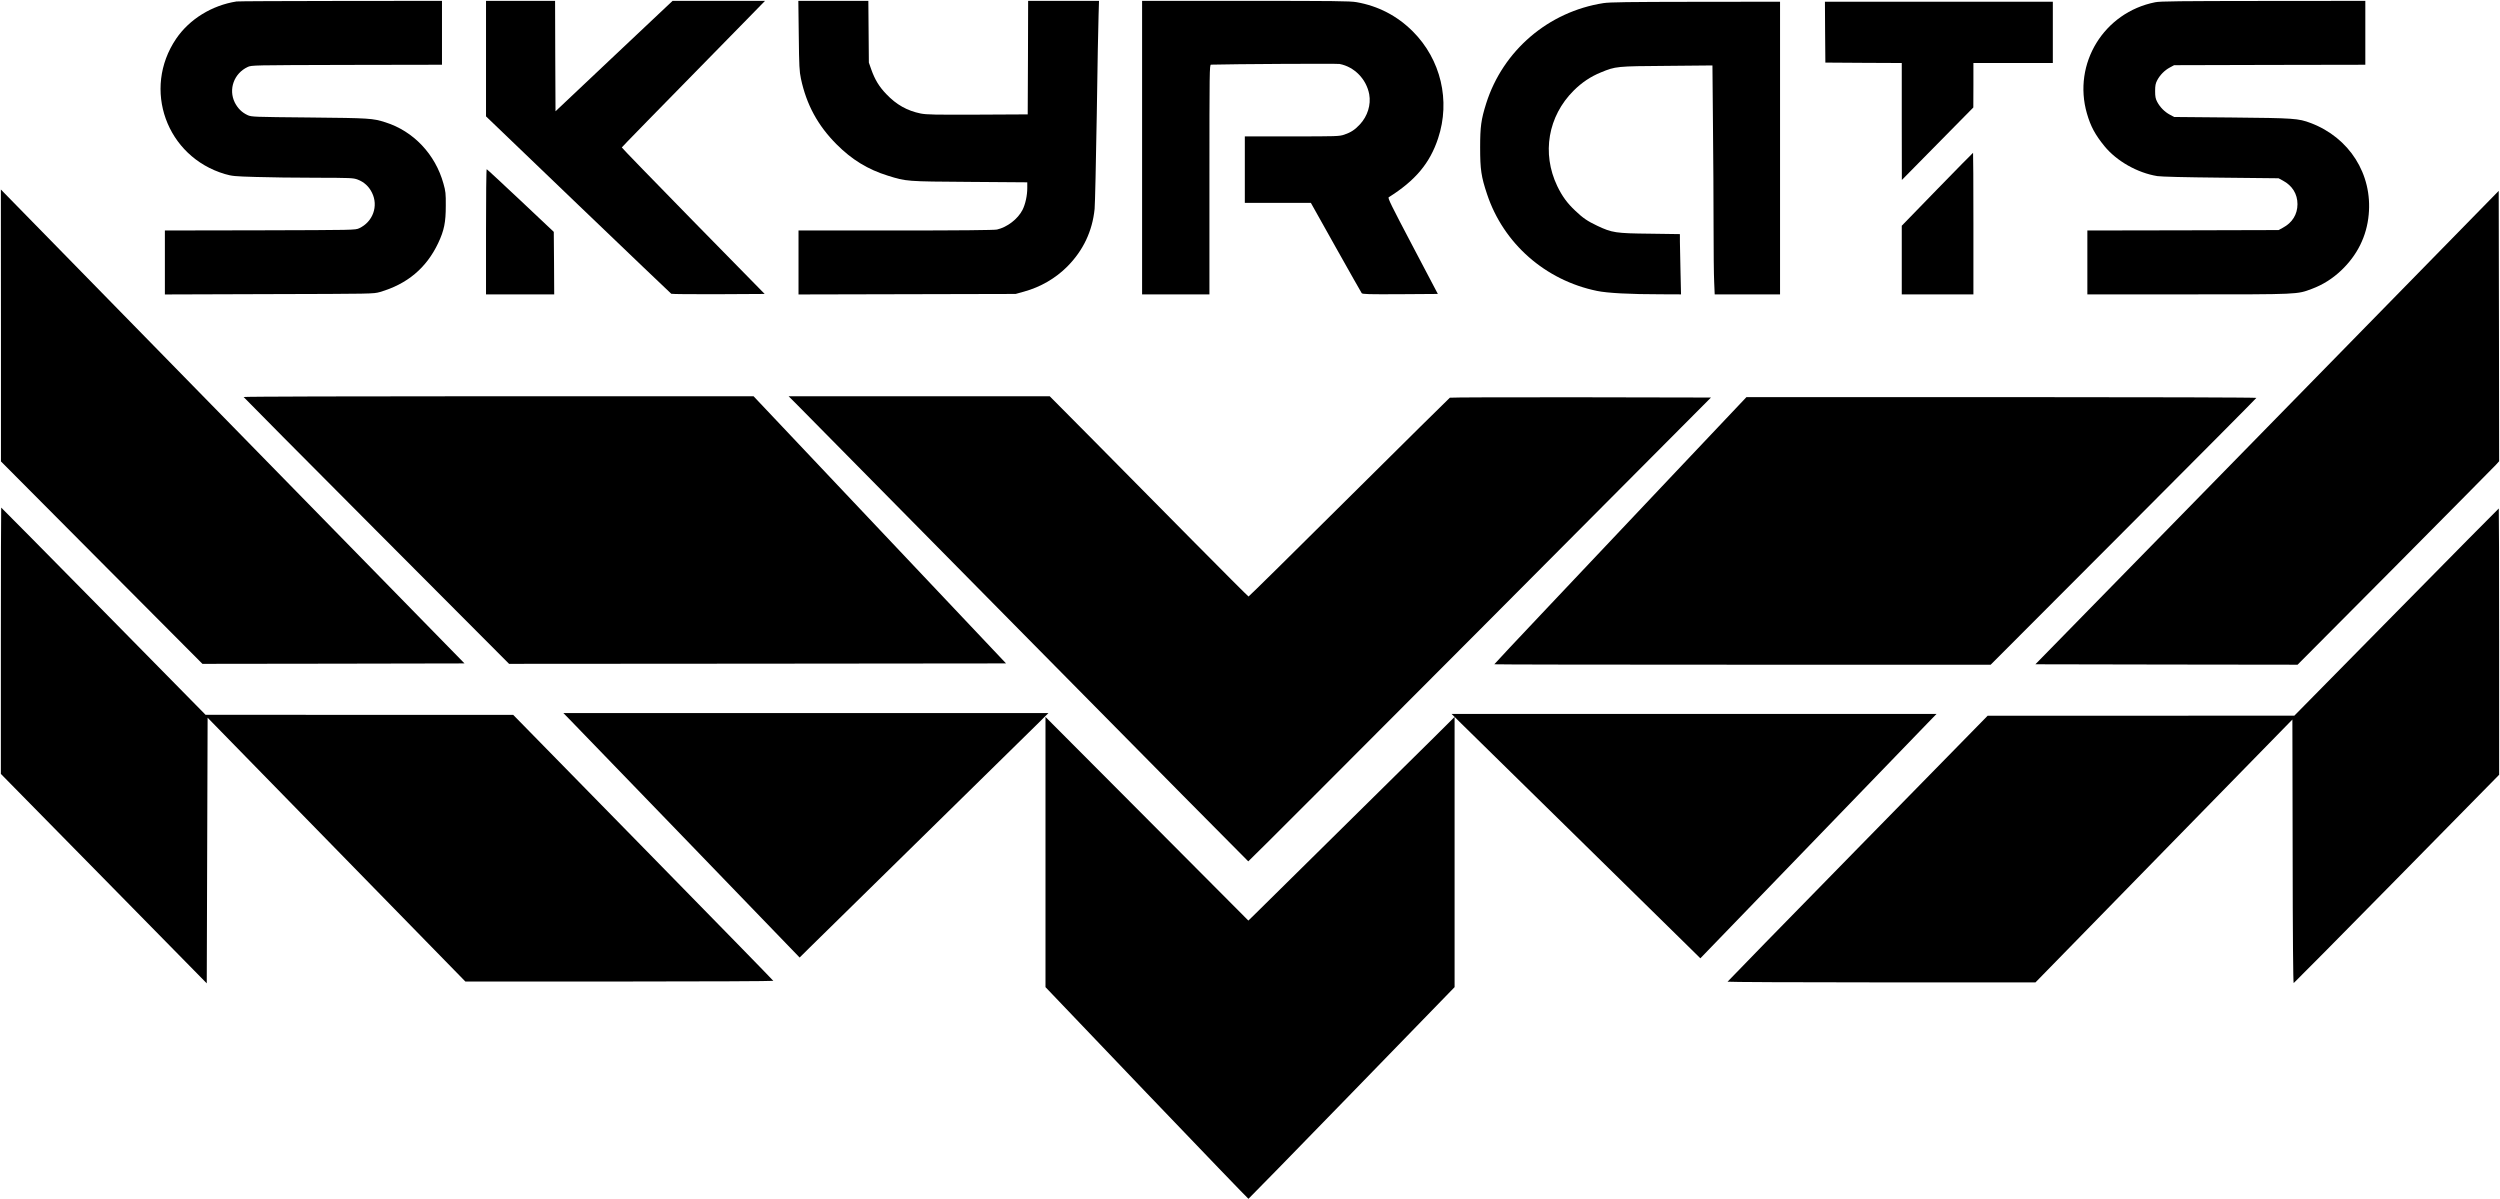
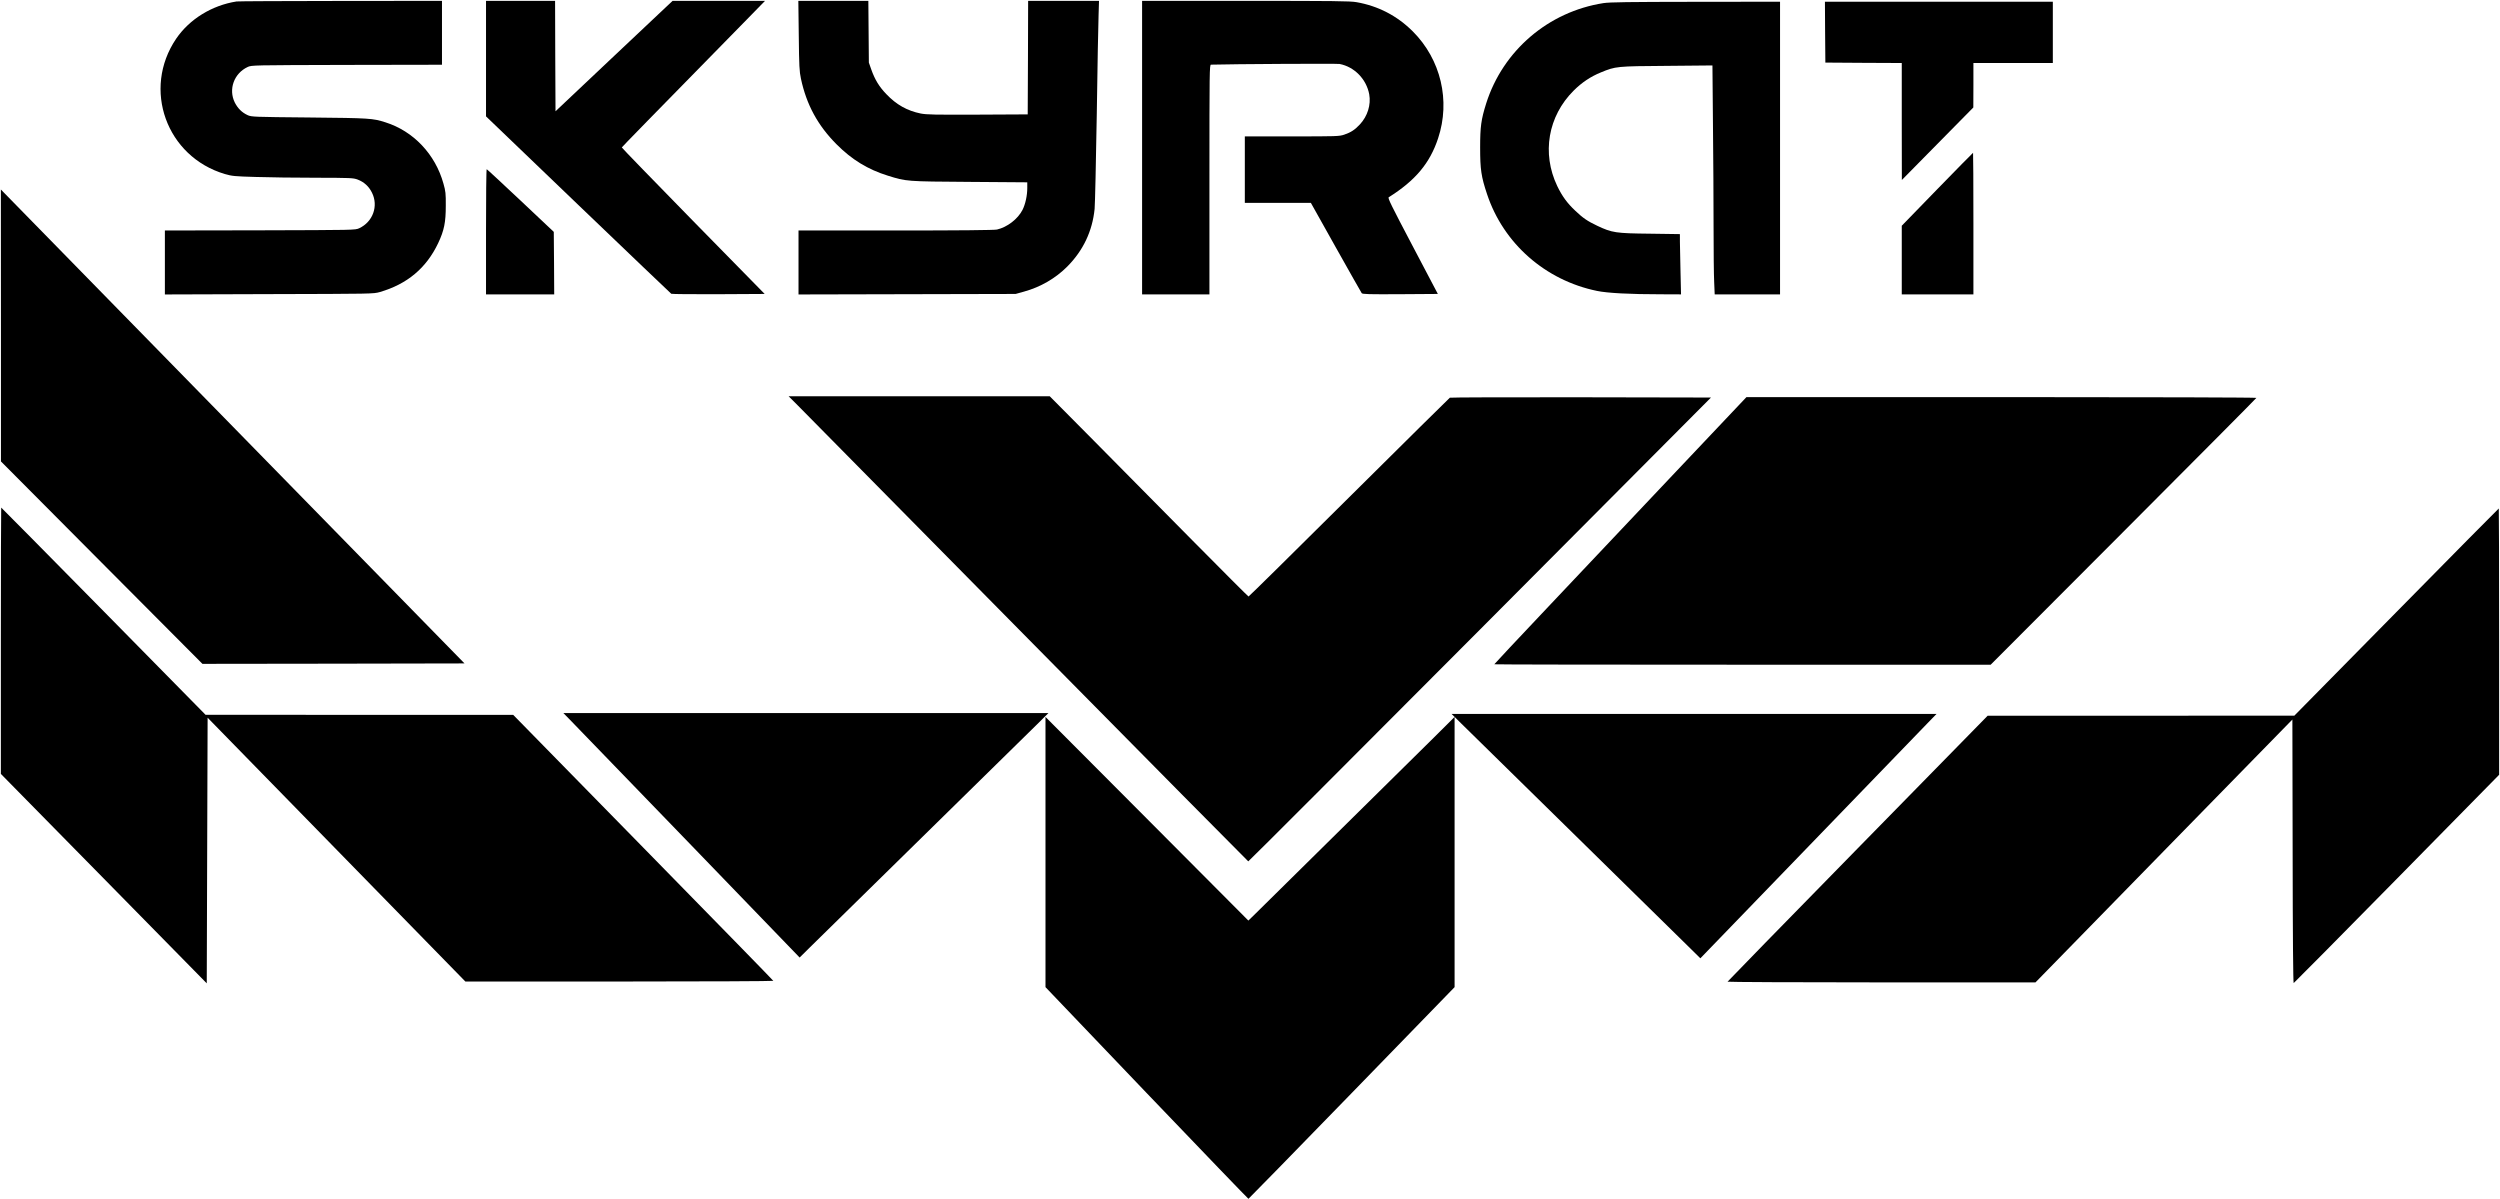
<svg xmlns="http://www.w3.org/2000/svg" version="1.0" width="2896pt" height="1389pt" viewBox="0 0 2896 1389" preserveAspectRatio="xMidYMid meet">
  <g transform="translate(0,1389) scale(0.1,-0.1)" fill="#000000" stroke="none">
    <path d="M2740 13873 c-286 -45 -545 -205 -699 -431 -396 -584 -114 -1367 564 -1568 83 -24 110 -27 360 -34 149 -5 462 -9 697 -9 402 -1 430 -2 481 -21 74 -28 130 -79 166 -152 77 -154 11 -338 -148 -412 -46 -21 -51 -21 -1148 -24 l-1103 -2 0 -370 0 -371 1208 4 c1205 3 1207 3 1282 24 317 92 539 278 676 567 69 146 88 241 88 431 1 144 -2 170 -27 258 -94 340 -348 608 -672 710 -149 47 -177 49 -880 56 -652 6 -671 7 -716 27 -67 31 -114 78 -149 146 -76 154 -9 338 149 412 46 21 51 21 1149 24 l1102 2 0 370 0 370 -1177 -1 c-648 -1 -1189 -3 -1203 -6z" />
    <path d="M5630 13211 l0 -669 1066 -1023 c587 -563 1073 -1027 1080 -1032 7 -4 253 -6 547 -5 l535 3 -829 845 c-455 465 -827 848 -826 852 2 6 320 332 1446 1480 l213 218 -535 0 -536 0 -678 -639 -678 -640 -3 640 -2 639 -400 0 -400 0 0 -669z" />
    <path d="M9253 13478 c4 -357 7 -414 25 -499 64 -301 195 -542 412 -760 177 -178 363 -292 595 -364 215 -67 211 -67 948 -72 l667 -5 0 -66 c0 -88 -22 -187 -55 -253 -54 -106 -177 -201 -296 -228 -28 -7 -448 -11 -1171 -11 l-1128 0 0 -370 0 -371 1258 3 1257 3 97 27 c192 53 366 154 503 292 183 185 289 408 315 666 5 52 16 543 25 1090 8 547 17 1068 21 1158 l5 162 -410 0 -411 0 -2 -657 -3 -658 -580 -3 c-499 -2 -591 0 -659 13 -157 32 -282 102 -398 224 -84 87 -133 168 -175 286 l-28 80 -3 358 -3 357 -406 0 -405 0 5 -402z" />
    <path d="M13230 12180 l0 -1700 390 0 390 0 0 1330 c0 1260 1 1330 18 1331 236 7 1456 14 1490 8 171 -33 310 -175 343 -351 22 -121 -19 -254 -108 -349 -59 -63 -103 -92 -182 -119 -58 -19 -84 -20 -606 -20 l-545 0 0 -385 0 -385 383 0 382 0 289 -516 c159 -283 294 -522 300 -530 9 -12 75 -14 447 -12 l435 3 -292 555 c-250 475 -290 556 -277 565 309 194 477 395 572 683 145 436 32 913 -293 1238 -181 181 -401 295 -653 339 -73 13 -267 15 -1284 15 l-1199 0 0 -1700z" />
-     <path d="M24966 13864 c-595 -118 -958 -711 -791 -1289 43 -149 96 -247 203 -378 141 -173 383 -310 613 -347 47 -7 313 -14 739 -18 l665 -7 50 -27 c109 -58 169 -155 169 -273 0 -118 -60 -215 -169 -273 l-50 -27 -1107 -3 -1108 -2 0 -370 0 -370 1169 0 c1292 0 1258 -1 1432 64 126 47 239 118 339 213 187 177 296 397 319 646 45 469 -224 893 -672 1062 -144 54 -189 57 -912 64 l-670 6 -50 27 c-60 32 -114 87 -146 148 -19 36 -24 61 -24 125 0 64 5 89 24 125 32 61 86 116 146 148 l50 27 1108 3 1107 2 0 370 0 370 -1182 -1 c-957 -1 -1196 -3 -1252 -15z" />
    <path d="M18575 13854 c-639 -99 -1165 -550 -1359 -1162 -59 -188 -70 -269 -70 -512 0 -252 12 -336 80 -539 190 -572 675 -998 1274 -1121 120 -25 378 -39 744 -39 l229 -1 -6 263 c-4 144 -7 301 -7 349 l0 86 -347 5 c-397 4 -439 11 -609 91 -114 54 -167 90 -255 174 -95 89 -153 169 -210 287 -181 379 -107 809 190 1105 94 94 197 163 315 211 172 71 181 72 767 76 l526 5 6 -684 c4 -376 7 -908 7 -1183 0 -275 3 -564 7 -642 l6 -143 379 0 378 0 0 1695 0 1695 -977 -1 c-783 -1 -996 -4 -1068 -15z" />
    <path d="M21142 13518 l3 -353 443 -3 442 -2 0 -678 1 -677 414 420 414 420 1 258 0 257 460 0 460 0 0 355 0 355 -1320 0 -1320 0 2 -352z" />
    <path d="M22441 11698 l-411 -423 0 -397 0 -398 415 0 415 0 0 820 c0 451 -2 820 -4 820 -2 0 -189 -190 -415 -422z" />
    <path d="M5630 11205 l0 -725 395 0 395 0 -2 362 -3 362 -385 363 c-212 199 -388 363 -392 363 -5 0 -8 -326 -8 -725z" />
    <path d="M11 10120 l0 -1575 1167 -1173 1167 -1172 1518 2 1518 3 -2651 2710 c-1459 1491 -2667 2726 -2686 2745 l-34 35 1 -1575z" />
-     <path d="M26261 8937 l-2683 -2742 1518 -3 1519 -2 1131 1137 c621 626 1147 1157 1167 1179 l37 41 -2 1566 -3 1566 -2684 -2742z" />
-     <path d="M2822 9291 c2 -5 694 -702 1539 -1550 l1536 -1541 2878 2 2879 3 -1463 1548 -1462 1547 -2955 0 c-1675 0 -2954 -4 -2952 -9z" />
    <path d="M9247 9188 c61 -62 1257 -1274 2658 -2693 1401 -1419 2550 -2581 2555 -2583 4 -1 1212 1207 2684 2685 l2676 2688 -1506 3 c-828 1 -1512 -1 -1519 -5 -7 -5 -533 -524 -1168 -1155 -636 -632 -1159 -1148 -1164 -1148 -4 0 -298 294 -653 653 -354 358 -871 880 -1147 1160 l-503 507 -1512 0 -1513 0 112 -112z" />
    <path d="M19373 8383 c-472 -500 -1129 -1195 -1460 -1545 -332 -351 -603 -640 -603 -643 0 -3 1294 -5 2875 -5 l2875 0 1538 1541 c845 847 1539 1545 1540 1550 2 5 -1188 9 -2952 9 l-2955 0 -858 -907z" />
    <path d="M10 6467 l0 -1542 1193 -1213 1192 -1213 5 1539 5 1538 1493 -1528 1493 -1528 1785 0 c982 0 1784 4 1782 8 -1 5 -680 700 -1508 1545 l-1505 1536 -1782 0 -1782 1 -1181 1200 c-650 660 -1184 1200 -1186 1200 -2 0 -4 -694 -4 -1543z" />
    <path d="M27760 6800 l-1182 -1200 -1777 -1 -1776 0 -1505 -1536 c-828 -845 -1506 -1540 -1508 -1545 -2 -4 800 -8 1782 -8 l1785 0 1488 1523 1488 1522 3 -1528 c1 -989 6 -1527 12 -1525 5 2 543 545 1195 1208 l1185 1205 0 1543 c0 848 -2 1542 -4 1542 -3 0 -536 -540 -1186 -1200z" />
    <path d="M6616 5538 c50 -51 665 -689 1369 -1416 l1278 -1324 116 115 c64 62 652 640 1306 1282 655 642 1251 1228 1325 1301 l135 134 -2809 0 -2810 0 90 -92z" />
    <path d="M16925 5511 c61 -59 646 -634 1300 -1276 655 -642 1253 -1231 1331 -1307 l141 -139 1264 1308 c695 719 1311 1356 1368 1416 l104 107 -2809 0 -2809 0 110 -109z" />
    <path d="M12111 4020 l0 -1565 1172 -1227 c645 -674 1175 -1225 1179 -1225 4 1 543 553 1198 1227 l1190 1225 0 1565 0 1565 -237 -236 c-364 -360 -2009 -1984 -2085 -2058 l-67 -65 -1175 1180 -1175 1179 0 -1565z" />
  </g>
</svg>